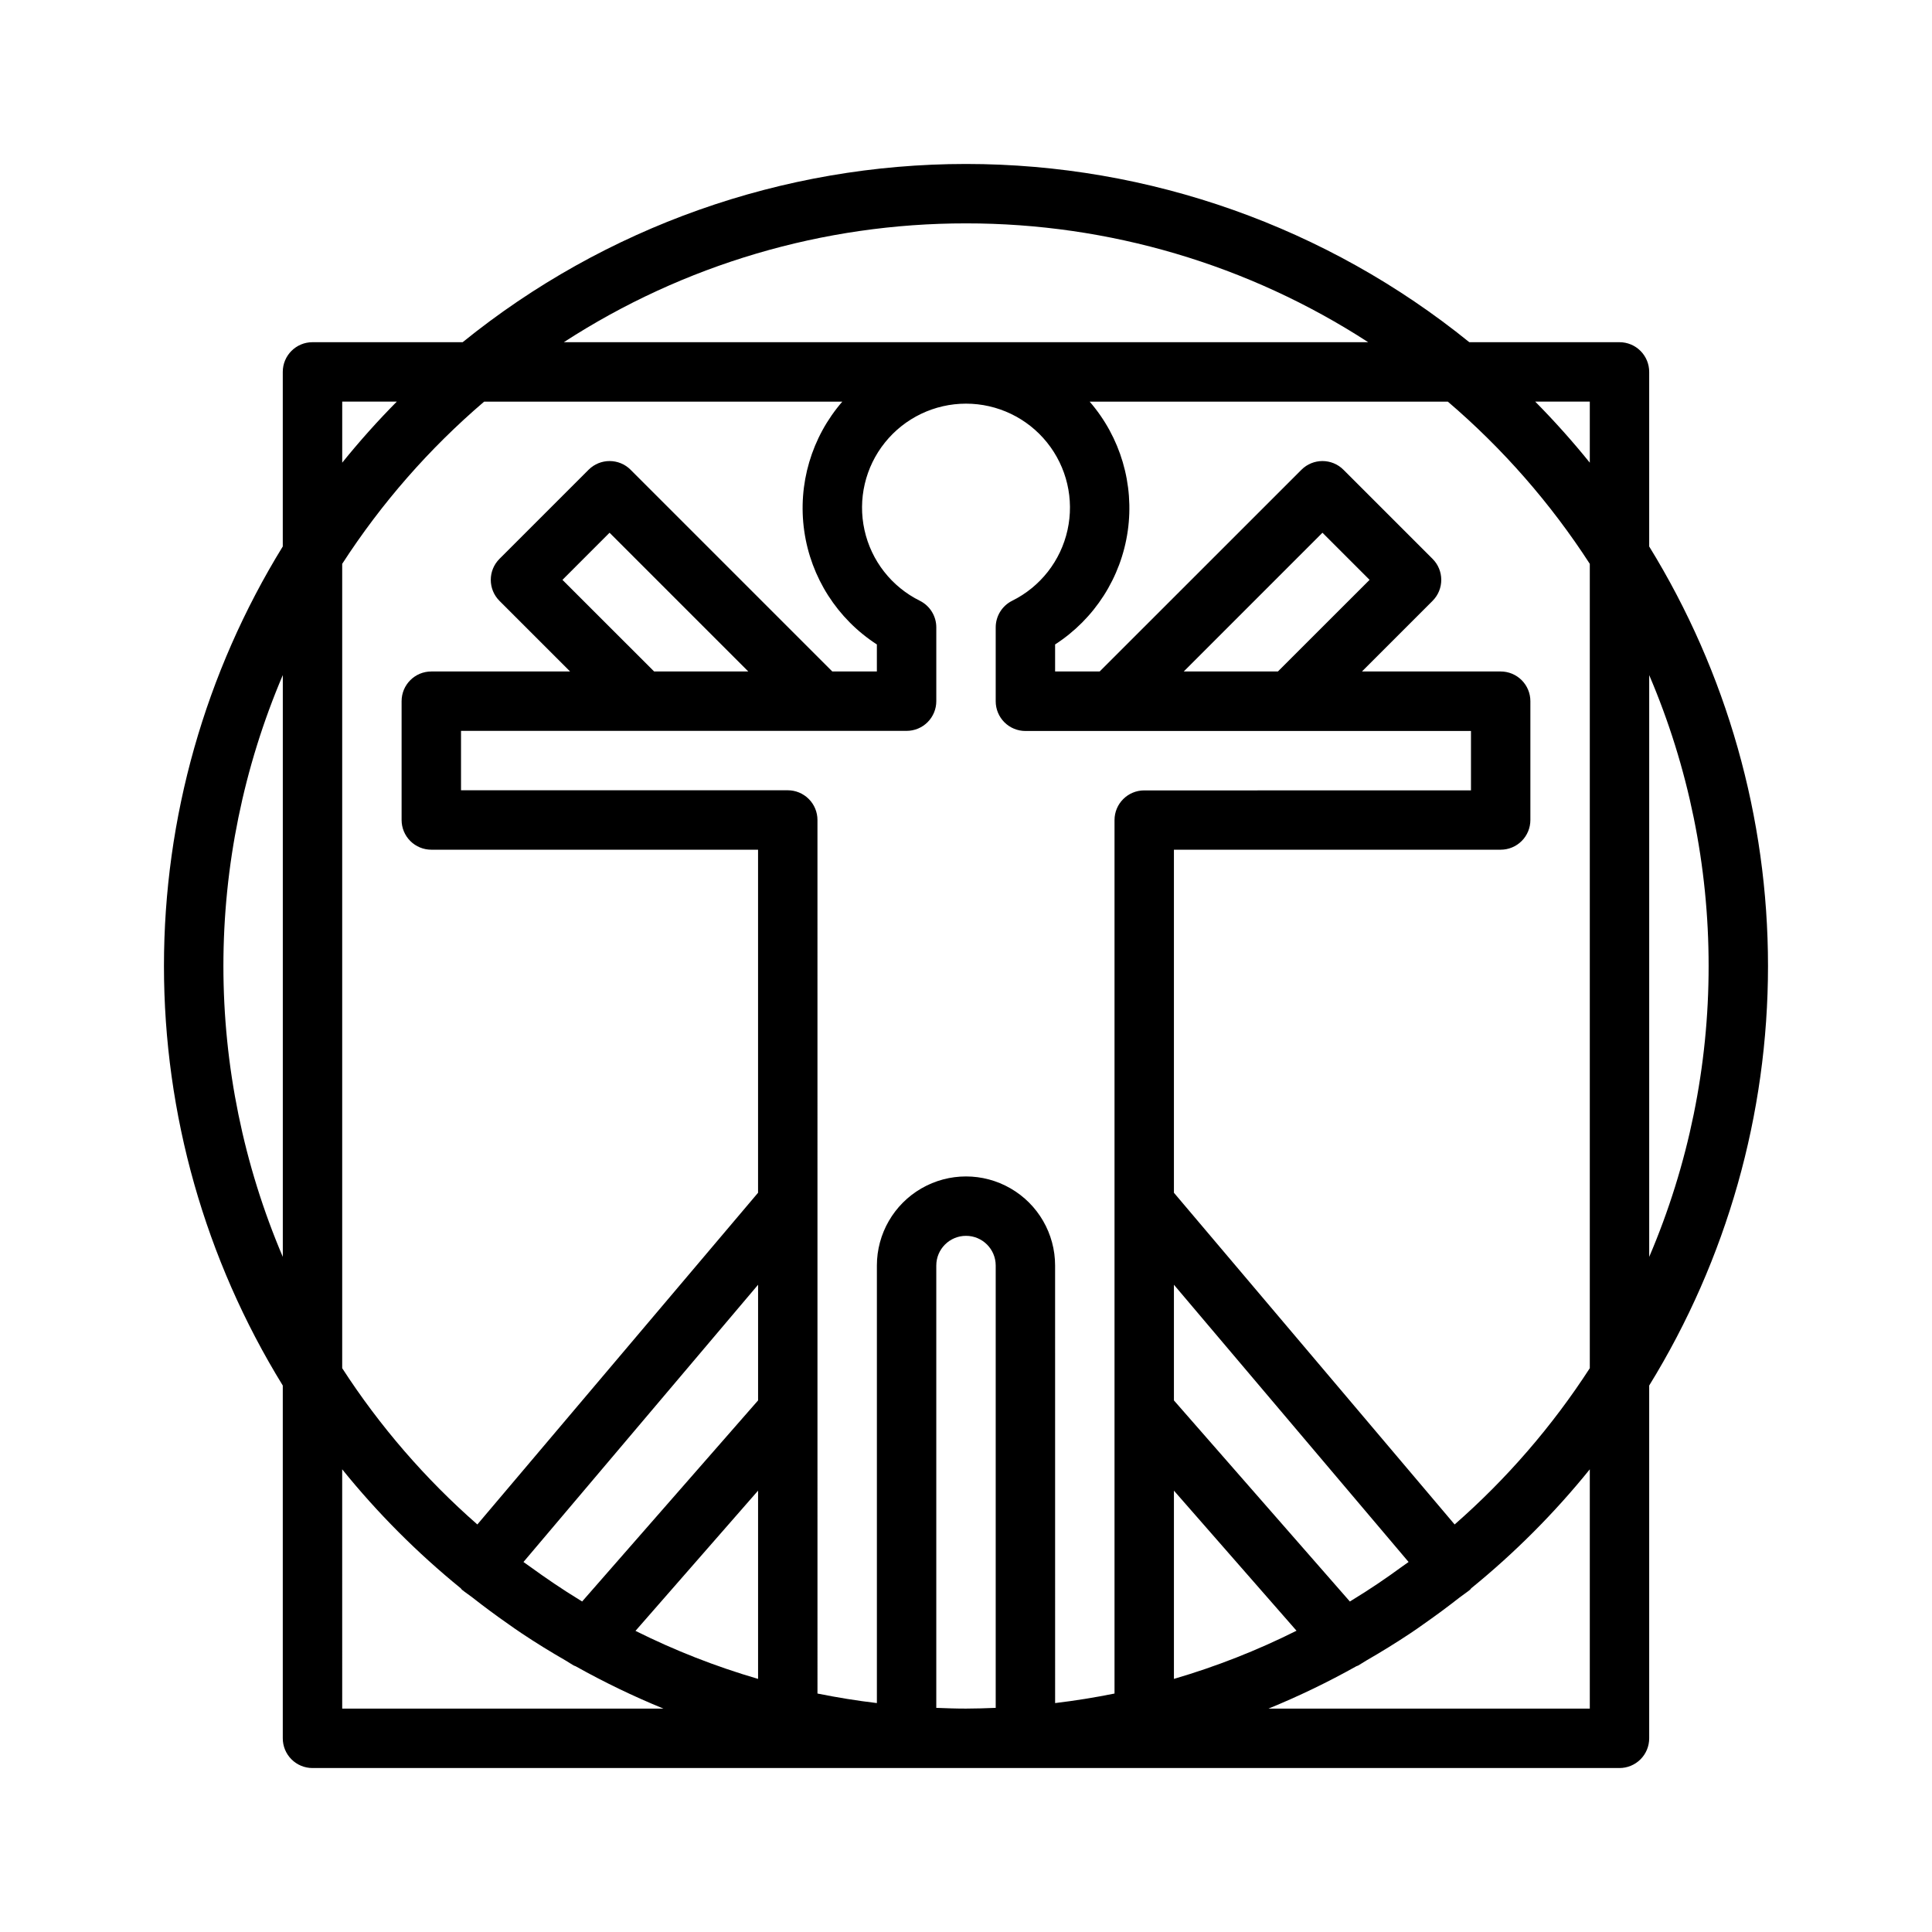
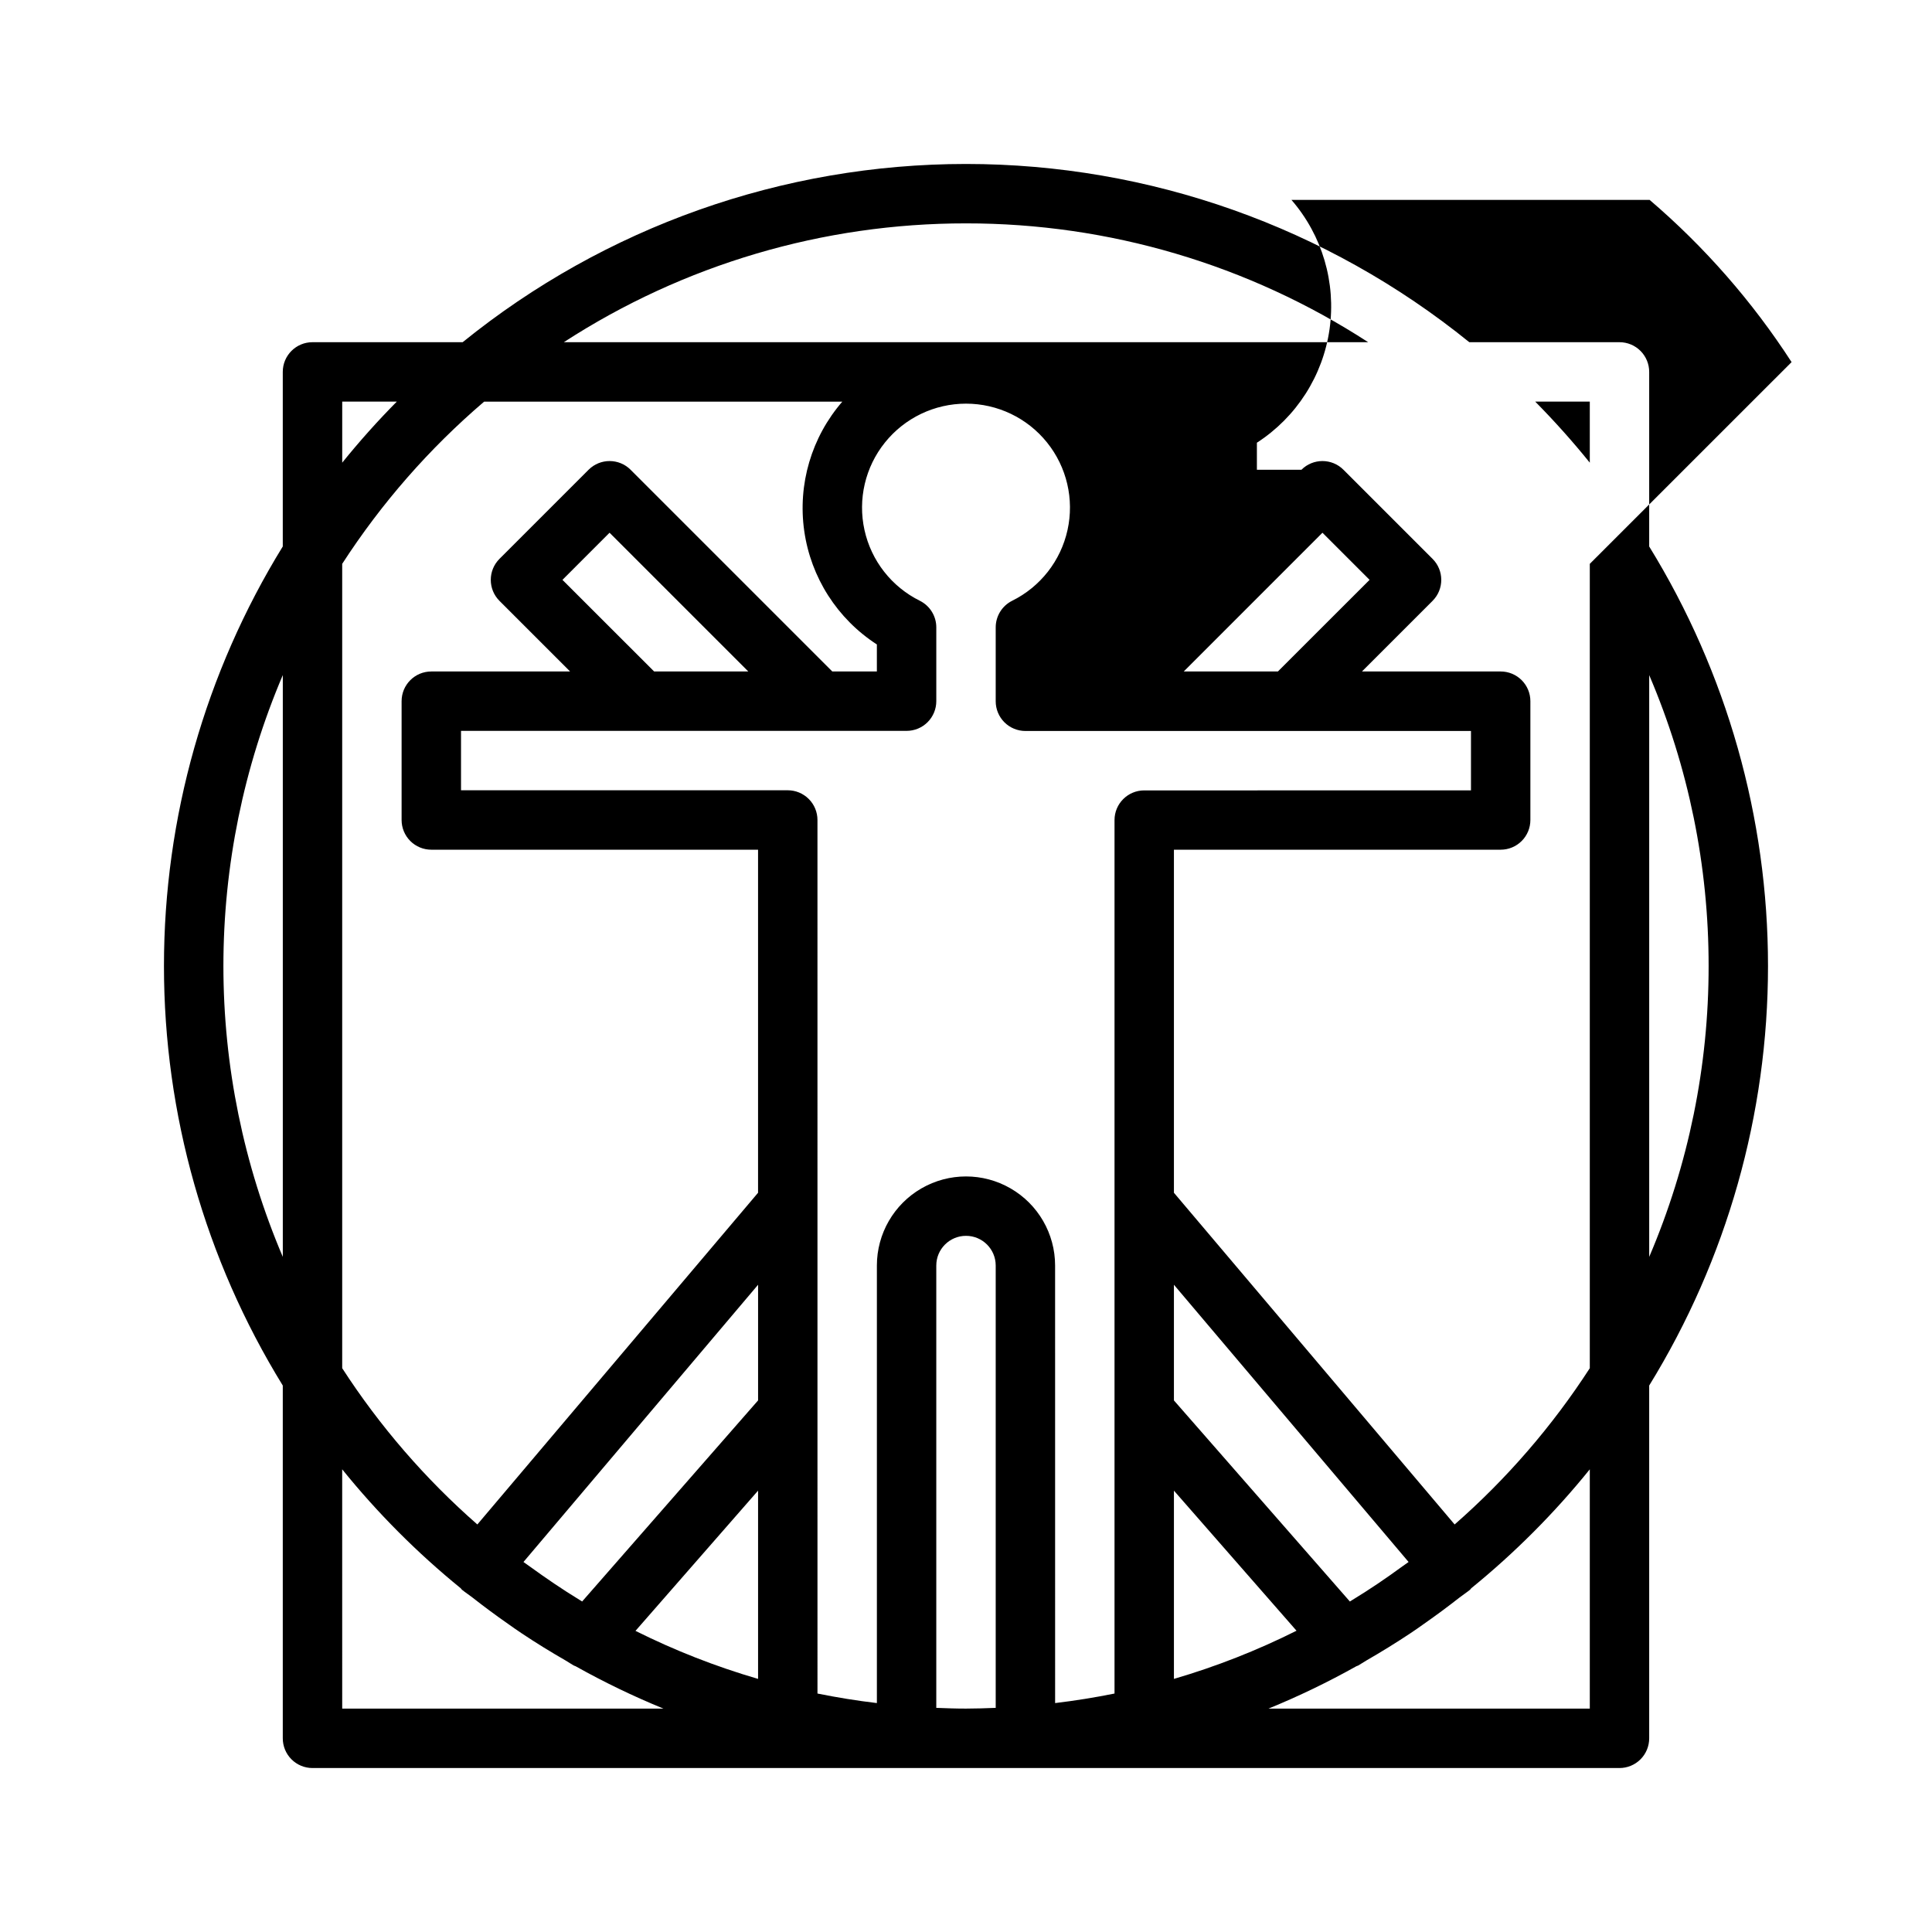
<svg xmlns="http://www.w3.org/2000/svg" fill="#000000" width="800px" height="800px" version="1.1" viewBox="144 144 512 512">
-   <path d="m218.94 511.18v93.496c0 2.086 0.828 4.09 2.305 5.566 1.477 1.477 3.481 2.305 5.566 2.305h346.37c2.086 0 4.09-0.828 5.566-2.305 1.477-1.477 2.305-3.481 2.305-5.566v-93.496c20.586-33.43 31.488-71.918 31.488-111.18 0-39.262-10.902-77.75-31.488-111.18v-46.262c0-2.09-0.828-4.09-2.305-5.566-1.477-1.477-3.481-2.305-5.566-2.305h-39.801c-37.738-30.559-84.824-47.234-133.38-47.234s-95.648 16.676-133.39 47.234h-39.801c-4.348 0-7.871 3.523-7.871 7.871v46.266-0.004c-20.586 33.43-31.488 71.918-31.488 111.18 0 39.258 10.902 77.746 31.488 111.18zm15.742 22.207h0.004c9.352 11.578 19.883 22.145 31.43 31.535 0.117 0.109 0.172 0.27 0.301 0.371 0.914 0.738 1.906 1.379 2.824 2.094 3.059 2.402 6.184 4.719 9.375 6.941 1.203 0.844 2.363 1.684 3.613 2.504 3.816 2.551 7.746 4.961 11.746 7.266 0.691 0.402 1.355 0.875 2.055 1.266 0.164 0.094 0.34 0.125 0.512 0.203v0.004c7.531 4.215 15.309 7.969 23.293 11.234h-85.148zm37.621-282.95h94.922c-8.168 9.418-11.852 21.918-10.094 34.262 1.754 12.344 8.777 23.316 19.25 30.086v7.164h-11.809l-53.457-53.457v-0.004c-3.074-3.074-8.059-3.074-11.133 0l-23.617 23.617c-3.07 3.074-3.07 8.055 0 11.129l18.711 18.711-36.777 0.004c-4.348 0-7.871 3.523-7.871 7.871v31.488c0 2.086 0.828 4.09 2.305 5.566 1.477 1.477 3.481 2.305 5.566 2.305h86.594v90.914l-74.391 87.906c-13.797-12.082-25.852-26.02-35.816-41.414v-213.16c10.395-16.07 23.066-30.551 37.617-42.988zm293.01 42.988v213.16c-9.969 15.395-22.023 29.332-35.82 41.414l-74.391-87.906v-90.914h86.594c2.086 0 4.09-0.828 5.566-2.305 1.477-1.477 2.305-3.481 2.305-5.566v-31.488c0-2.09-0.828-4.09-2.305-5.566-1.477-1.477-3.481-2.305-5.566-2.305h-36.762l18.711-18.711v-0.004c3.074-3.074 3.074-8.055 0-11.129l-23.617-23.617c-3.074-3.074-8.055-3.074-11.129 0l-53.477 53.461h-11.809v-7.164c10.473-6.769 17.496-17.742 19.254-30.086 1.754-12.344-1.93-24.844-10.098-34.262h94.922c14.551 12.438 27.223 26.918 37.621 42.988zm-49.699 265.7c-4.289 3.148-8.66 6.102-13.195 8.863l-0.691 0.426-46.625-53.289v-30.652l62.188 73.469c-0.555 0.402-1.125 0.781-1.676 1.184zm-231.23 0c-0.551-0.402-1.117-0.789-1.66-1.18l62.176-73.473v30.652l-46.625 53.285-0.691-0.426c-4.519-2.762-8.906-5.742-13.195-8.859zm32.965-237.18-24.293-24.277 12.484-12.488 36.762 36.762zm66.914 15.742h-0.004c2.09 0 4.09-0.828 5.566-2.305 1.477-1.477 2.305-3.481 2.305-5.566v-19.555c0.004-2.984-1.684-5.711-4.352-7.047-7.484-3.703-12.883-10.602-14.68-18.754-1.801-8.156 0.195-16.684 5.426-23.191 5.231-6.512 13.129-10.297 21.48-10.297 8.348 0 16.246 3.785 21.477 10.297 5.231 6.508 7.227 15.035 5.426 23.191-1.797 8.152-7.195 15.051-14.68 18.754-2.668 1.336-4.352 4.062-4.352 7.047v19.586c0 2.086 0.828 4.09 2.305 5.566 1.477 1.477 3.481 2.305 5.566 2.305h118.08v15.742l-86.594 0.004c-4.348 0-7.871 3.523-7.871 7.871v231.47c-5.195 1.047-10.453 1.898-15.742 2.527l-0.004-115.95c0-8.438-4.5-16.23-11.809-20.449-7.305-4.219-16.309-4.219-23.613 0-7.309 4.219-11.809 12.012-11.809 20.449v115.95c-5.289-0.629-10.547-1.48-15.742-2.527l-0.004-231.5c0-2.09-0.828-4.09-2.305-5.566-1.477-1.477-3.477-2.309-5.566-2.309h-86.59v-15.742zm73.445-15.742 36.758-36.766 12.488 12.488-24.293 24.277zm-112.81 217.09v49.891c-11.188-3.262-22.062-7.523-32.488-12.727zm47.23 57.566v-117.22c0-4.348 3.527-7.871 7.875-7.871s7.871 3.523 7.871 7.871v117.22c-2.613 0.102-5.234 0.195-7.871 0.195-2.637 0.004-5.262-0.094-7.875-0.195zm62.977-57.566 32.488 37.125c-10.426 5.219-21.297 9.492-32.488 12.766zm110.21 57.766h-85.152c7.984-3.266 15.766-7.019 23.293-11.234 0.172-0.078 0.348-0.109 0.512-0.203 0.699-0.395 1.363-0.867 2.055-1.266 4-2.305 7.926-4.723 11.746-7.266 1.219-0.789 2.41-1.66 3.613-2.504 3.191-2.231 6.316-4.543 9.375-6.941 0.922-0.715 1.914-1.355 2.824-2.094 0.125-0.102 0.18-0.262 0.301-0.371v-0.004c11.547-9.391 22.082-19.957 31.434-31.535zm31.488-196.8c0.023 26.496-5.332 52.723-15.746 77.09v-154.18c10.414 24.367 15.77 50.594 15.746 77.094zm-31.488-133.39c-4.551-5.633-9.379-11.035-14.469-16.184h14.469zm-165.31-63.414c37.82-0.031 74.844 10.906 106.58 31.488h-213.16c31.734-20.582 68.758-31.52 106.58-31.488zm-165.31 47.23h14.469c-5.094 5.148-9.922 10.551-14.469 16.184zm-15.746 226.66c-10.387-24.375-15.742-50.598-15.742-77.09 0-26.496 5.356-52.719 15.742-77.094z" />
+   <path d="m218.94 511.18v93.496c0 2.086 0.828 4.09 2.305 5.566 1.477 1.477 3.481 2.305 5.566 2.305h346.37c2.086 0 4.09-0.828 5.566-2.305 1.477-1.477 2.305-3.481 2.305-5.566v-93.496c20.586-33.43 31.488-71.918 31.488-111.18 0-39.262-10.902-77.75-31.488-111.18v-46.262c0-2.09-0.828-4.09-2.305-5.566-1.477-1.477-3.481-2.305-5.566-2.305h-39.801c-37.738-30.559-84.824-47.234-133.38-47.234s-95.648 16.676-133.39 47.234h-39.801c-4.348 0-7.871 3.523-7.871 7.871v46.266-0.004c-20.586 33.43-31.488 71.918-31.488 111.18 0 39.258 10.902 77.746 31.488 111.18zm15.742 22.207h0.004c9.352 11.578 19.883 22.145 31.43 31.535 0.117 0.109 0.172 0.27 0.301 0.371 0.914 0.738 1.906 1.379 2.824 2.094 3.059 2.402 6.184 4.719 9.375 6.941 1.203 0.844 2.363 1.684 3.613 2.504 3.816 2.551 7.746 4.961 11.746 7.266 0.691 0.402 1.355 0.875 2.055 1.266 0.164 0.094 0.34 0.125 0.512 0.203v0.004c7.531 4.215 15.309 7.969 23.293 11.234h-85.148zm37.621-282.95h94.922c-8.168 9.418-11.852 21.918-10.094 34.262 1.754 12.344 8.777 23.316 19.25 30.086v7.164h-11.809l-53.457-53.457v-0.004c-3.074-3.074-8.059-3.074-11.133 0l-23.617 23.617c-3.07 3.074-3.07 8.055 0 11.129l18.711 18.711-36.777 0.004c-4.348 0-7.871 3.523-7.871 7.871v31.488c0 2.086 0.828 4.09 2.305 5.566 1.477 1.477 3.481 2.305 5.566 2.305h86.594v90.914l-74.391 87.906c-13.797-12.082-25.852-26.02-35.816-41.414v-213.16c10.395-16.07 23.066-30.551 37.617-42.988zm293.01 42.988v213.16c-9.969 15.395-22.023 29.332-35.82 41.414l-74.391-87.906v-90.914h86.594c2.086 0 4.09-0.828 5.566-2.305 1.477-1.477 2.305-3.481 2.305-5.566v-31.488c0-2.09-0.828-4.09-2.305-5.566-1.477-1.477-3.481-2.305-5.566-2.305h-36.762l18.711-18.711v-0.004c3.074-3.074 3.074-8.055 0-11.129l-23.617-23.617c-3.074-3.074-8.055-3.074-11.129 0h-11.809v-7.164c10.473-6.769 17.496-17.742 19.254-30.086 1.754-12.344-1.93-24.844-10.098-34.262h94.922c14.551 12.438 27.223 26.918 37.621 42.988zm-49.699 265.7c-4.289 3.148-8.66 6.102-13.195 8.863l-0.691 0.426-46.625-53.289v-30.652l62.188 73.469c-0.555 0.402-1.125 0.781-1.676 1.184zm-231.23 0c-0.551-0.402-1.117-0.789-1.66-1.18l62.176-73.473v30.652l-46.625 53.285-0.691-0.426c-4.519-2.762-8.906-5.742-13.195-8.859zm32.965-237.18-24.293-24.277 12.484-12.488 36.762 36.762zm66.914 15.742h-0.004c2.09 0 4.09-0.828 5.566-2.305 1.477-1.477 2.305-3.481 2.305-5.566v-19.555c0.004-2.984-1.684-5.711-4.352-7.047-7.484-3.703-12.883-10.602-14.68-18.754-1.801-8.156 0.195-16.684 5.426-23.191 5.231-6.512 13.129-10.297 21.48-10.297 8.348 0 16.246 3.785 21.477 10.297 5.231 6.508 7.227 15.035 5.426 23.191-1.797 8.152-7.195 15.051-14.68 18.754-2.668 1.336-4.352 4.062-4.352 7.047v19.586c0 2.086 0.828 4.09 2.305 5.566 1.477 1.477 3.481 2.305 5.566 2.305h118.08v15.742l-86.594 0.004c-4.348 0-7.871 3.523-7.871 7.871v231.47c-5.195 1.047-10.453 1.898-15.742 2.527l-0.004-115.95c0-8.438-4.5-16.23-11.809-20.449-7.305-4.219-16.309-4.219-23.613 0-7.309 4.219-11.809 12.012-11.809 20.449v115.95c-5.289-0.629-10.547-1.48-15.742-2.527l-0.004-231.5c0-2.09-0.828-4.09-2.305-5.566-1.477-1.477-3.477-2.309-5.566-2.309h-86.59v-15.742zm73.445-15.742 36.758-36.766 12.488 12.488-24.293 24.277zm-112.81 217.09v49.891c-11.188-3.262-22.062-7.523-32.488-12.727zm47.23 57.566v-117.22c0-4.348 3.527-7.871 7.875-7.871s7.871 3.523 7.871 7.871v117.22c-2.613 0.102-5.234 0.195-7.871 0.195-2.637 0.004-5.262-0.094-7.875-0.195zm62.977-57.566 32.488 37.125c-10.426 5.219-21.297 9.492-32.488 12.766zm110.21 57.766h-85.152c7.984-3.266 15.766-7.019 23.293-11.234 0.172-0.078 0.348-0.109 0.512-0.203 0.699-0.395 1.363-0.867 2.055-1.266 4-2.305 7.926-4.723 11.746-7.266 1.219-0.789 2.41-1.66 3.613-2.504 3.191-2.231 6.316-4.543 9.375-6.941 0.922-0.715 1.914-1.355 2.824-2.094 0.125-0.102 0.18-0.262 0.301-0.371v-0.004c11.547-9.391 22.082-19.957 31.434-31.535zm31.488-196.8c0.023 26.496-5.332 52.723-15.746 77.09v-154.18c10.414 24.367 15.77 50.594 15.746 77.094zm-31.488-133.39c-4.551-5.633-9.379-11.035-14.469-16.184h14.469zm-165.31-63.414c37.82-0.031 74.844 10.906 106.58 31.488h-213.16c31.734-20.582 68.758-31.52 106.58-31.488zm-165.31 47.23h14.469c-5.094 5.148-9.922 10.551-14.469 16.184zm-15.746 226.66c-10.387-24.375-15.742-50.598-15.742-77.09 0-26.496 5.356-52.719 15.742-77.094z" />
</svg>